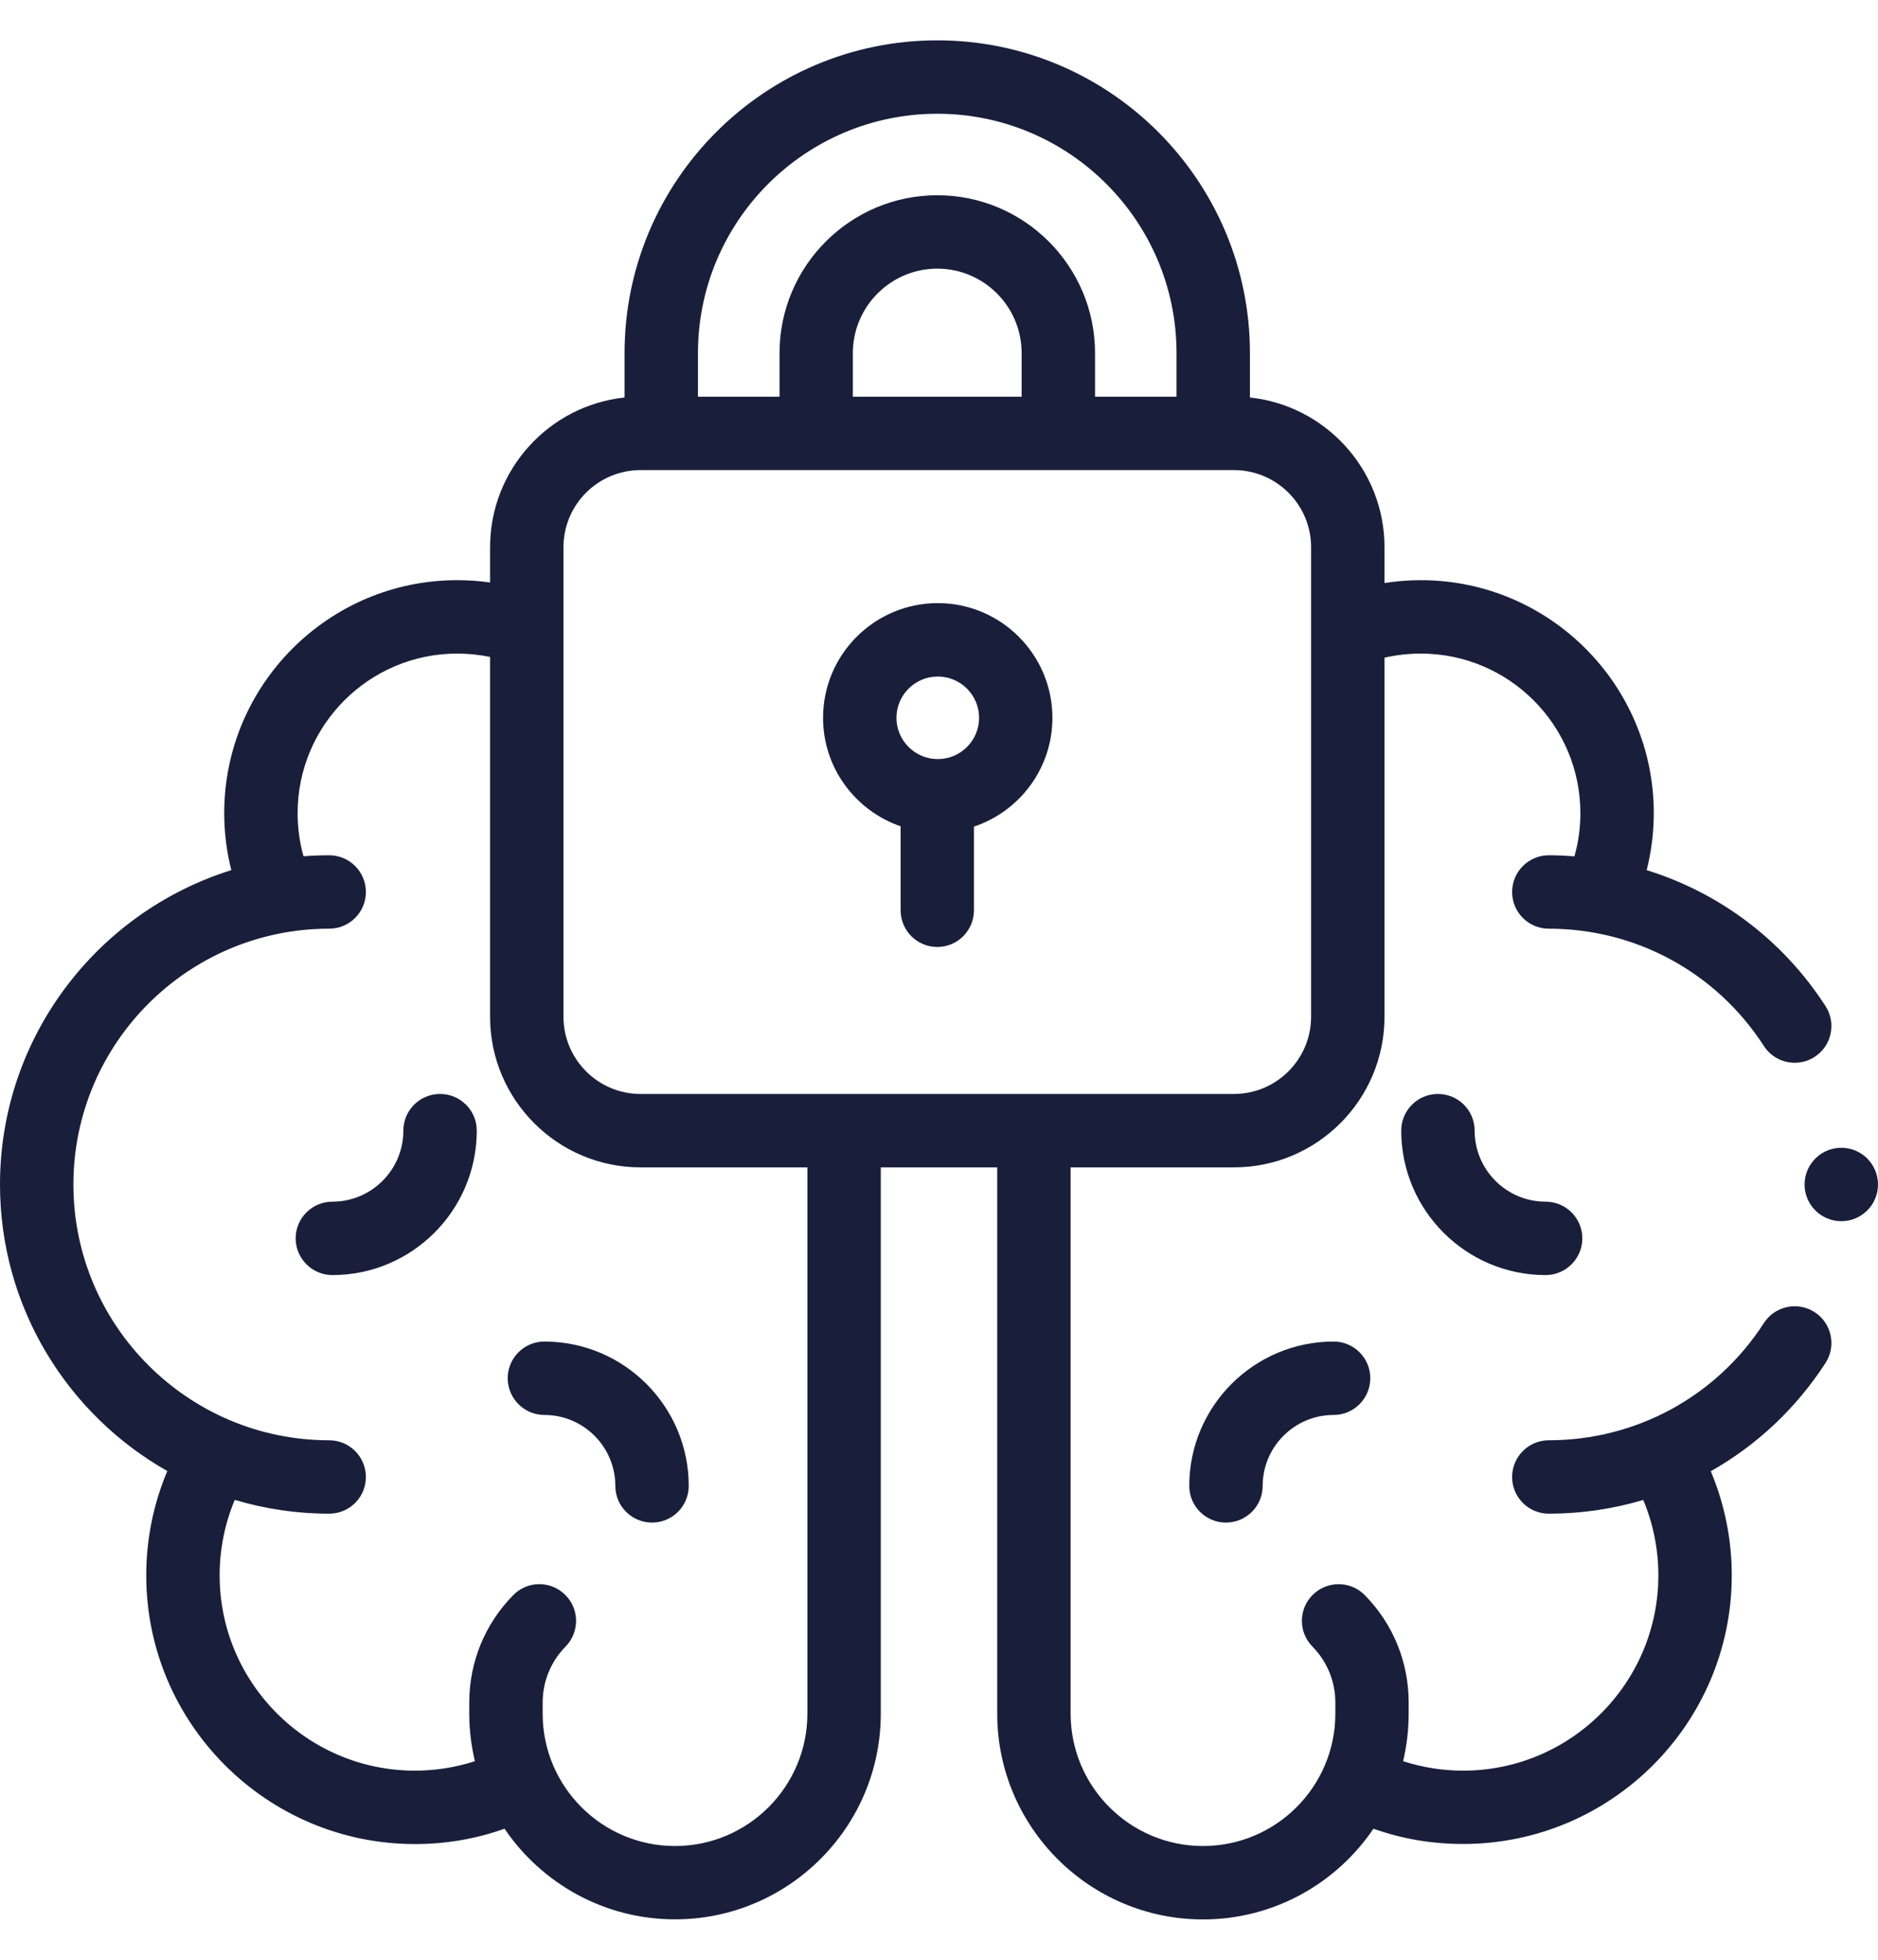
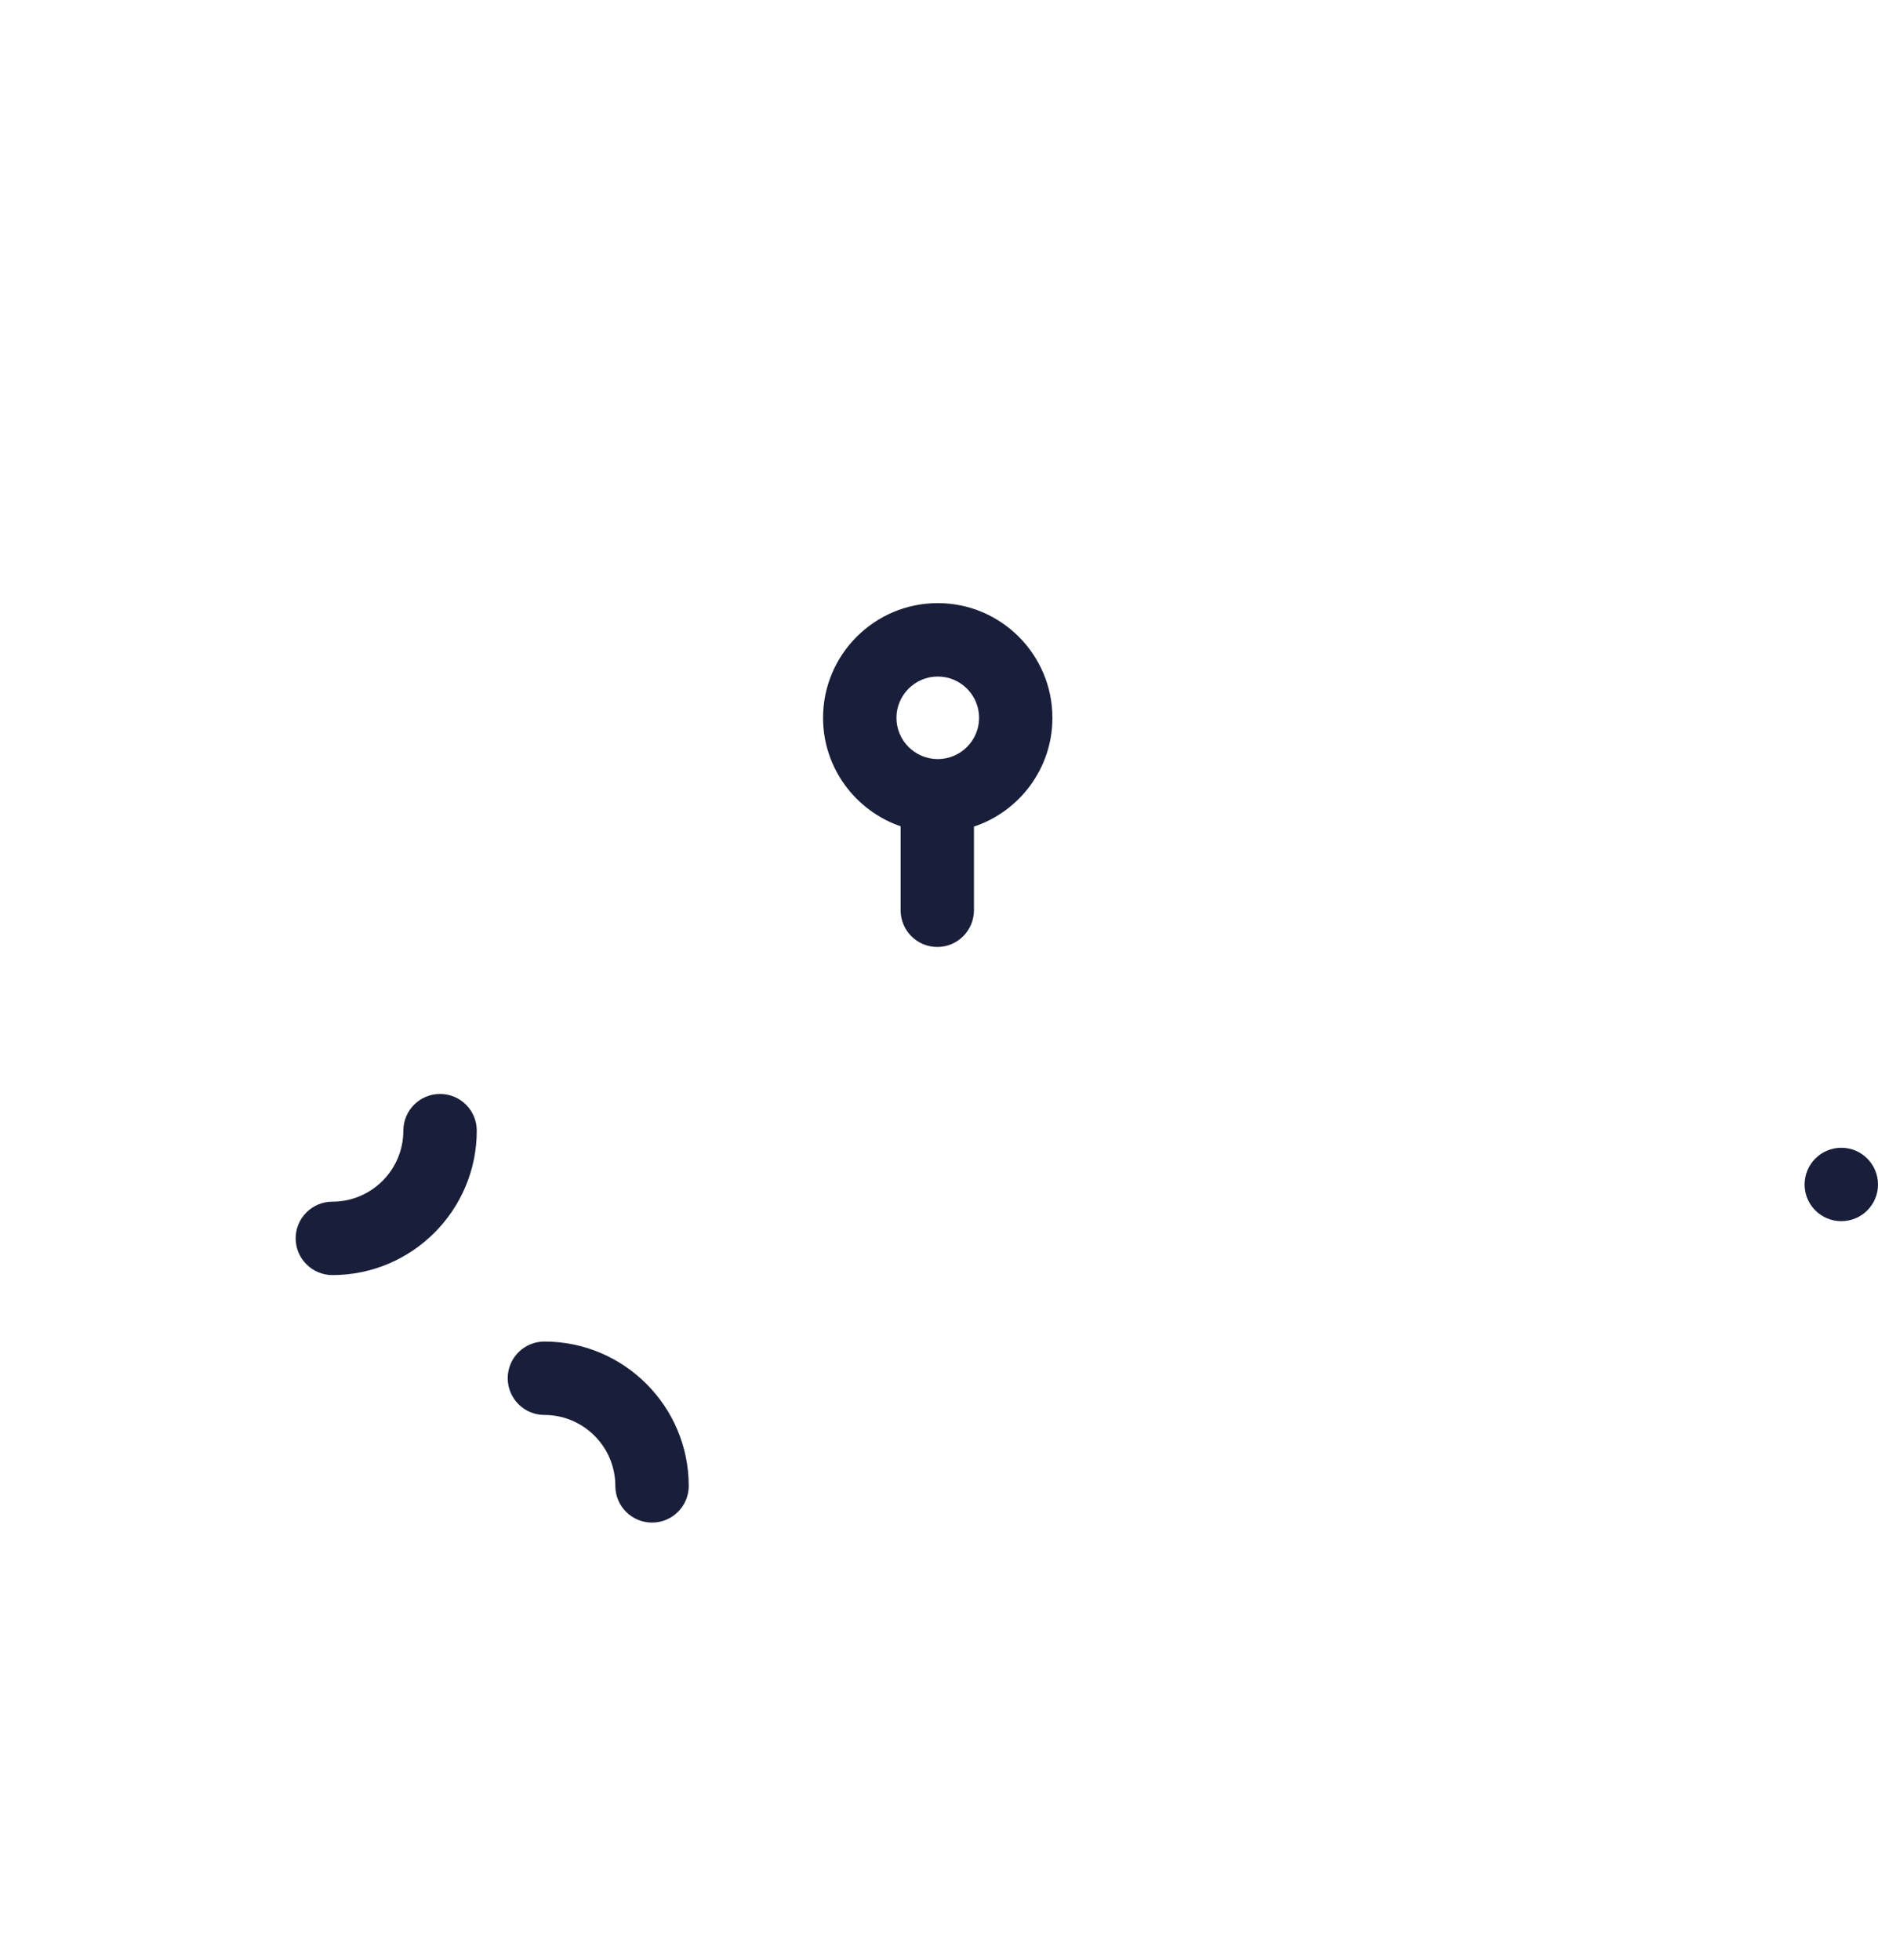
<svg xmlns="http://www.w3.org/2000/svg" width="23" height="24" viewBox="0 0 23 24" fill="none">
  <path d="M6.218 16.878C6.218 17.126 6.419 17.328 6.667 17.328C7.146 17.328 7.536 17.718 7.536 18.197C7.536 18.445 7.737 18.646 7.986 18.646C8.234 18.646 8.435 18.445 8.435 18.197C8.435 17.222 7.642 16.429 6.667 16.429C6.419 16.429 6.218 16.63 6.218 16.878Z" fill="#191F3A" />
  <path d="M5.389 13.397C5.141 13.397 4.94 13.598 4.94 13.846C4.94 14.326 4.55 14.716 4.071 14.716C3.823 14.716 3.621 14.917 3.621 15.165C3.621 15.413 3.823 15.615 4.071 15.615C5.046 15.615 5.839 14.822 5.839 13.846C5.839 13.598 5.638 13.397 5.389 13.397Z" fill="#191F3A" />
-   <path d="M22.224 16.069C22.015 15.934 21.737 15.994 21.602 16.203C21.022 17.102 20.037 17.638 18.968 17.638C18.72 17.638 18.519 17.84 18.519 18.088C18.519 18.336 18.72 18.537 18.968 18.537C19.366 18.537 19.755 18.479 20.125 18.369C20.247 18.66 20.31 18.973 20.31 19.292C20.31 20.611 19.237 21.684 17.918 21.684C17.665 21.684 17.419 21.644 17.184 21.568C17.228 21.381 17.252 21.186 17.252 20.986V20.85C17.252 20.355 17.062 19.888 16.715 19.535C16.541 19.358 16.257 19.355 16.079 19.529C15.902 19.702 15.899 19.987 16.073 20.164C16.254 20.348 16.354 20.592 16.354 20.85V20.986C16.354 21.88 15.627 22.607 14.733 22.607C13.839 22.607 13.112 21.88 13.112 20.986V14.296H15.112C16.129 14.296 16.956 13.469 16.956 12.452V8.054C17.101 8.021 17.25 8.004 17.401 8.004C18.479 8.004 19.355 8.88 19.355 9.958C19.355 10.139 19.331 10.316 19.282 10.487C19.178 10.479 19.074 10.474 18.968 10.474C18.72 10.474 18.519 10.676 18.519 10.924C18.519 11.172 18.72 11.373 18.968 11.373C20.037 11.373 21.022 11.91 21.602 12.809C21.689 12.943 21.833 13.015 21.98 13.015C22.064 13.015 22.148 12.992 22.224 12.943C22.432 12.809 22.492 12.53 22.358 12.322C21.835 11.512 21.058 10.932 20.167 10.656C20.224 10.429 20.254 10.196 20.254 9.958C20.254 8.385 18.974 7.105 17.401 7.105C17.251 7.105 17.102 7.117 16.956 7.14V6.701C16.956 5.751 16.233 4.966 15.308 4.868V4.324C15.308 2.212 13.591 0.494 11.479 0.494C9.367 0.494 7.649 2.212 7.649 4.324V4.868C6.725 4.966 6.002 5.751 6.002 6.701V7.133C5.869 7.115 5.735 7.105 5.599 7.105C4.026 7.105 2.746 8.385 2.746 9.958C2.746 10.196 2.776 10.43 2.833 10.656C1.193 11.168 0 12.7 0 14.506C0 16.009 0.826 17.322 2.049 18.015C1.879 18.417 1.791 18.851 1.791 19.292C1.791 21.106 3.267 22.583 5.082 22.583C5.461 22.583 5.829 22.52 6.179 22.395C6.633 23.064 7.399 23.505 8.267 23.505C9.656 23.505 10.787 22.375 10.787 20.986V14.296H12.213V20.986C12.213 22.375 13.344 23.506 14.733 23.506C15.601 23.506 16.367 23.065 16.821 22.395C17.171 22.52 17.539 22.582 17.918 22.582C19.733 22.582 21.209 21.106 21.209 19.292C21.209 18.852 21.121 18.419 20.952 18.017C21.512 17.701 21.996 17.25 22.358 16.69C22.492 16.482 22.432 16.203 22.224 16.069ZM11.479 1.393C13.095 1.393 14.409 2.708 14.409 4.324V4.858H13.411V4.324C13.411 3.258 12.544 2.391 11.479 2.391C10.414 2.391 9.547 3.258 9.547 4.324V4.858H8.548V4.324C8.548 2.708 9.863 1.393 11.479 1.393ZM12.512 4.858H10.445V4.324C10.445 3.754 10.909 3.29 11.479 3.29C12.049 3.29 12.512 3.754 12.512 4.324V4.858ZM6.901 6.701C6.901 6.18 7.324 5.757 7.845 5.757H15.112C15.633 5.757 16.057 6.18 16.057 6.701V12.452C16.057 12.973 15.633 13.397 15.112 13.397H7.845C7.324 13.397 6.901 12.973 6.901 12.452V6.701ZM9.888 20.986C9.888 21.88 9.161 22.607 8.267 22.607C7.373 22.607 6.646 21.88 6.646 20.986V20.85C6.646 20.592 6.746 20.348 6.927 20.164C7.1 19.987 7.098 19.702 6.92 19.529C6.743 19.355 6.459 19.357 6.285 19.535C5.938 19.888 5.747 20.355 5.747 20.85V20.986C5.747 21.186 5.772 21.381 5.816 21.568C5.581 21.644 5.335 21.684 5.082 21.684C3.763 21.684 2.69 20.611 2.69 19.292C2.69 18.973 2.753 18.659 2.875 18.368C3.242 18.478 3.63 18.537 4.031 18.537C4.28 18.537 4.481 18.336 4.481 18.088C4.481 17.84 4.28 17.638 4.031 17.638C2.304 17.638 0.899 16.233 0.899 14.506C0.899 12.778 2.304 11.373 4.031 11.373C4.28 11.373 4.481 11.172 4.481 10.924C4.481 10.675 4.28 10.474 4.031 10.474C3.926 10.474 3.821 10.478 3.717 10.486C3.669 10.316 3.645 10.139 3.645 9.958C3.645 8.88 4.521 8.004 5.599 8.004C5.736 8.004 5.87 8.018 6.002 8.045V12.452C6.002 13.469 6.829 14.296 7.845 14.296H9.888V20.986Z" fill="#191F3A" />
-   <path d="M14.565 18.197C14.565 18.445 14.766 18.646 15.014 18.646C15.262 18.646 15.464 18.445 15.464 18.197C15.464 17.718 15.854 17.328 16.333 17.328C16.581 17.328 16.782 17.126 16.782 16.878C16.782 16.63 16.581 16.429 16.333 16.429C15.358 16.429 14.565 17.222 14.565 18.197Z" fill="#191F3A" />
-   <path d="M18.06 13.846C18.06 13.598 17.859 13.397 17.61 13.397C17.362 13.397 17.161 13.598 17.161 13.846C17.161 14.821 17.954 15.615 18.929 15.615C19.177 15.615 19.379 15.413 19.379 15.165C19.379 14.917 19.177 14.716 18.929 14.716C18.45 14.716 18.06 14.326 18.06 13.846Z" fill="#191F3A" />
  <path d="M11.03 10.119V11.147C11.03 11.396 11.231 11.597 11.479 11.597C11.727 11.597 11.928 11.396 11.928 11.147V10.123C12.486 9.937 12.889 9.41 12.889 8.791C12.889 8.016 12.259 7.386 11.485 7.386C10.71 7.386 10.08 8.016 10.08 8.791C10.08 9.406 10.478 9.929 11.03 10.119ZM11.485 8.285C11.764 8.285 11.991 8.512 11.991 8.791C11.991 9.069 11.764 9.296 11.485 9.296C11.206 9.296 10.979 9.069 10.979 8.791C10.979 8.512 11.206 8.285 11.485 8.285Z" fill="#191F3A" />
  <path d="M22.551 14.955C22.799 14.955 23 14.754 23 14.506C23 14.258 22.799 14.056 22.551 14.056C22.302 14.056 22.101 14.258 22.101 14.506C22.101 14.754 22.302 14.955 22.551 14.955Z" fill="#191F3A" />
</svg>